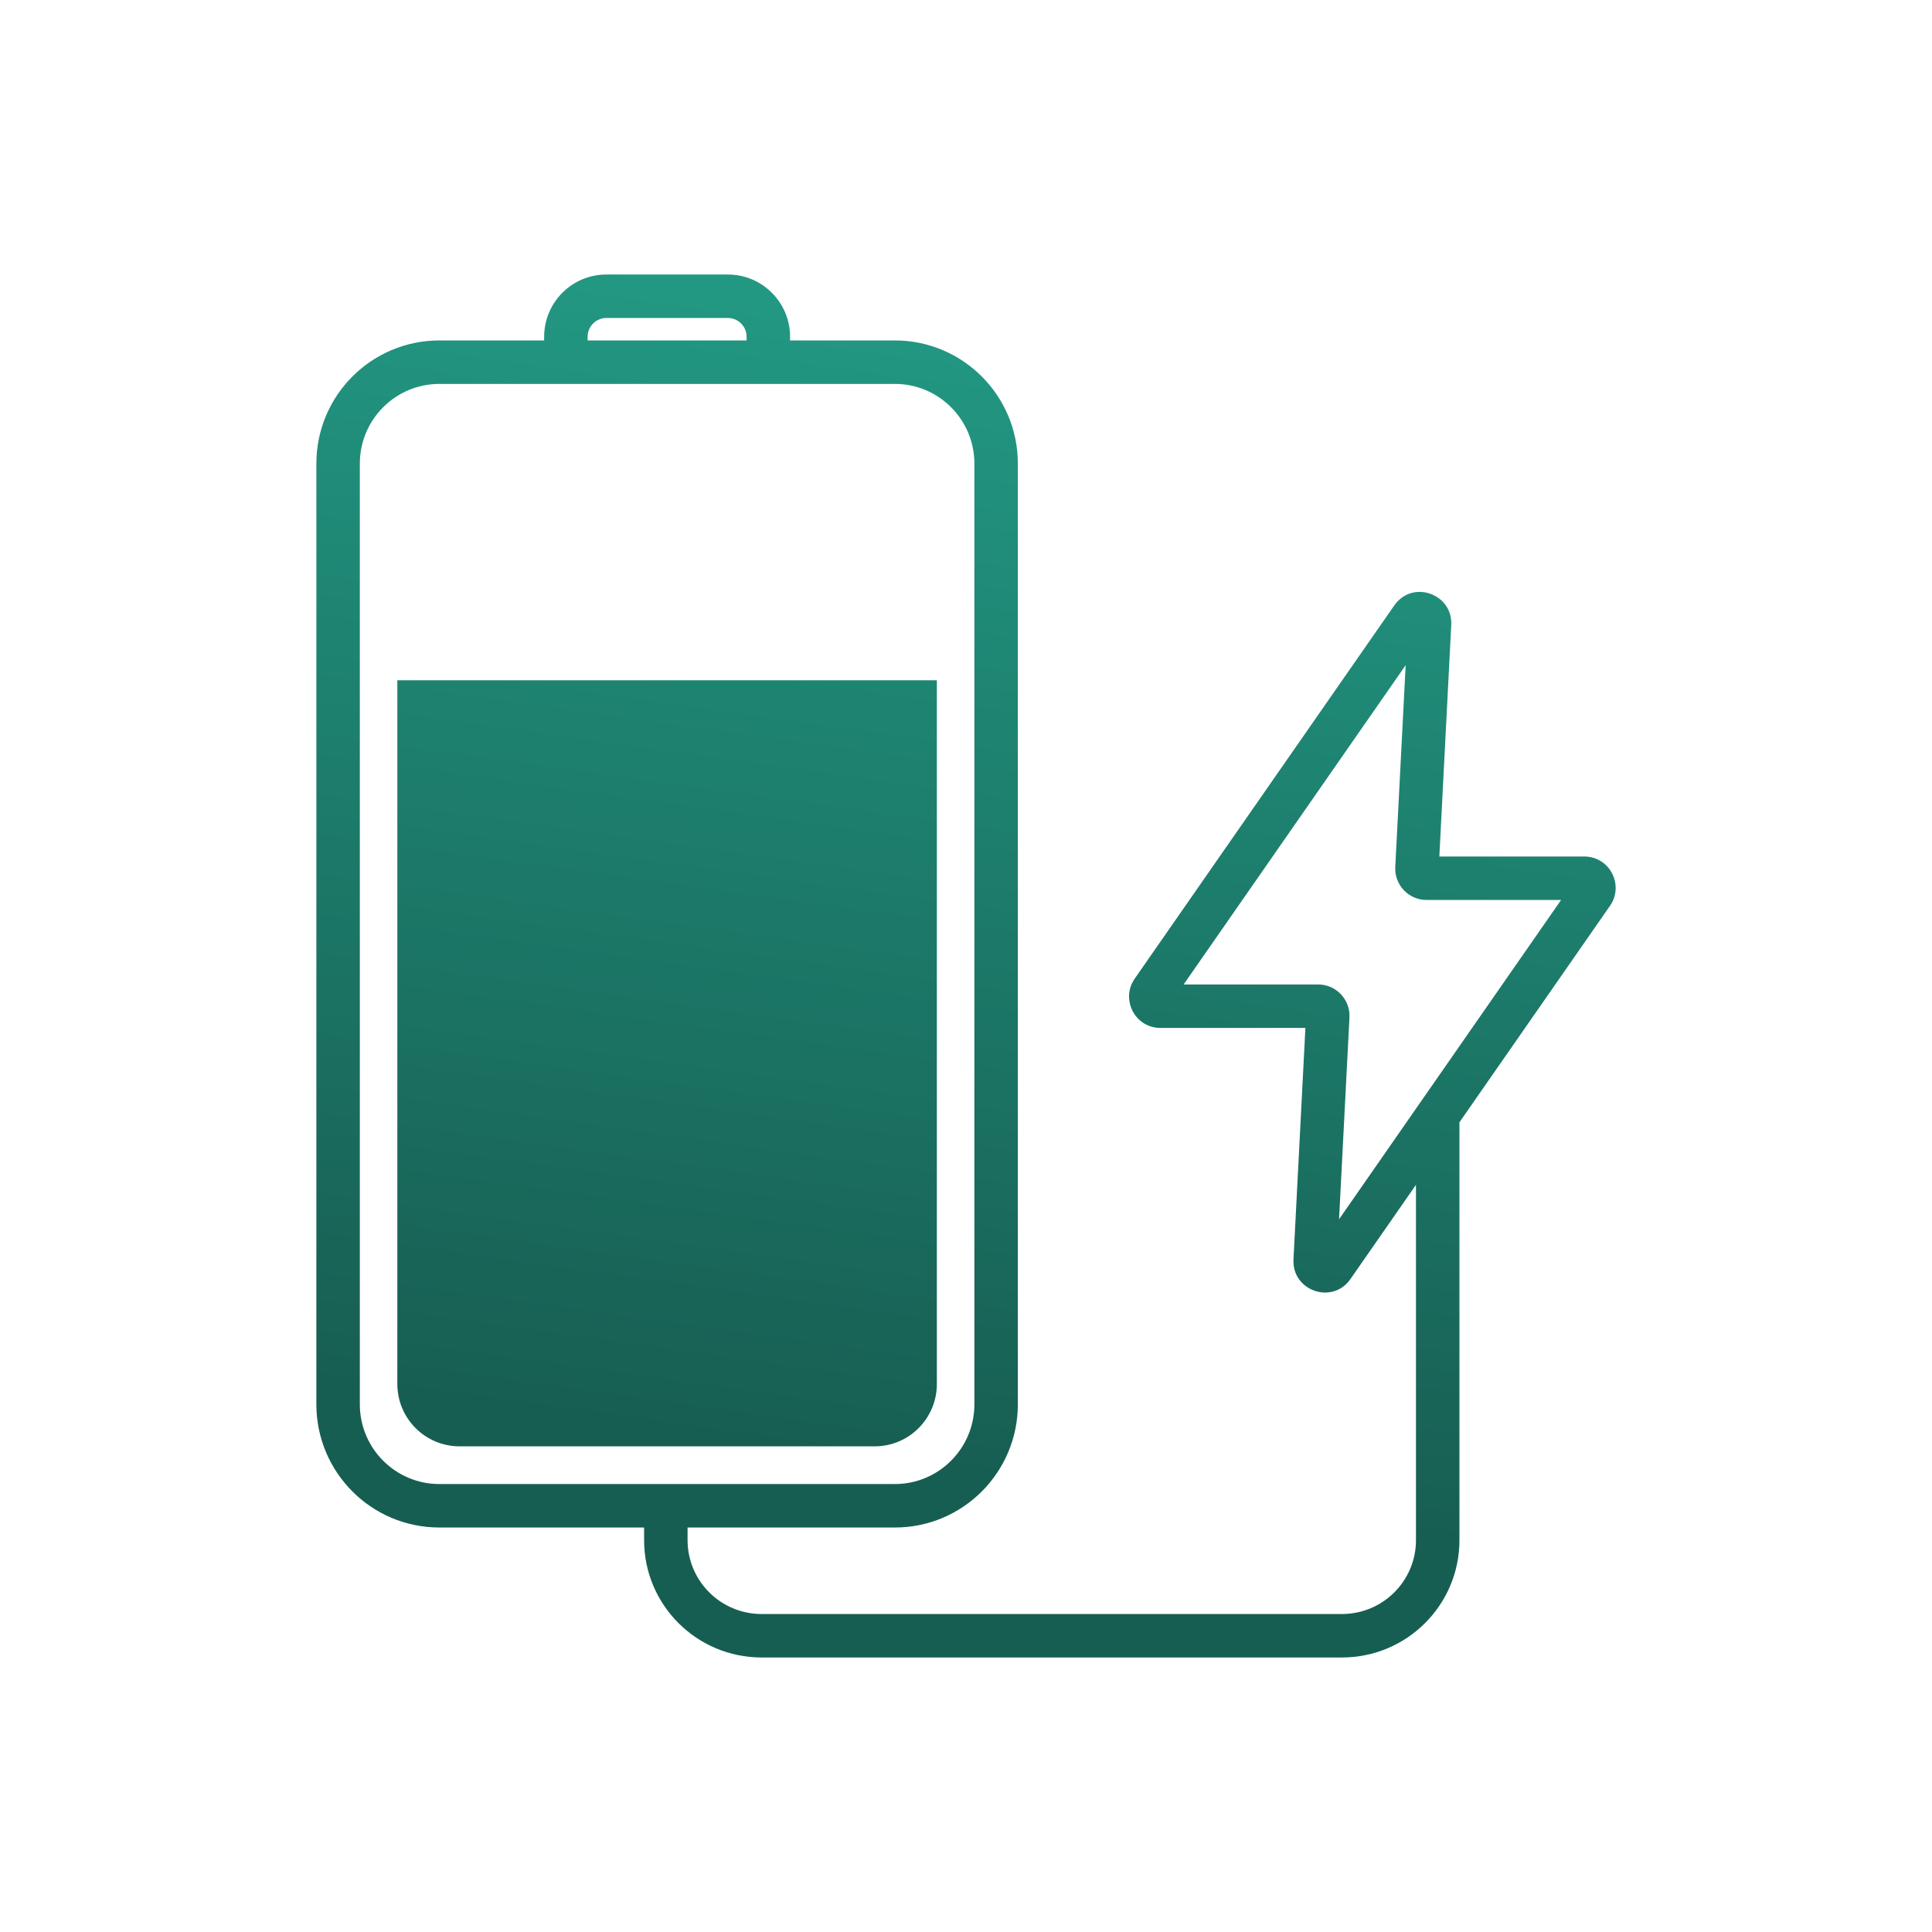
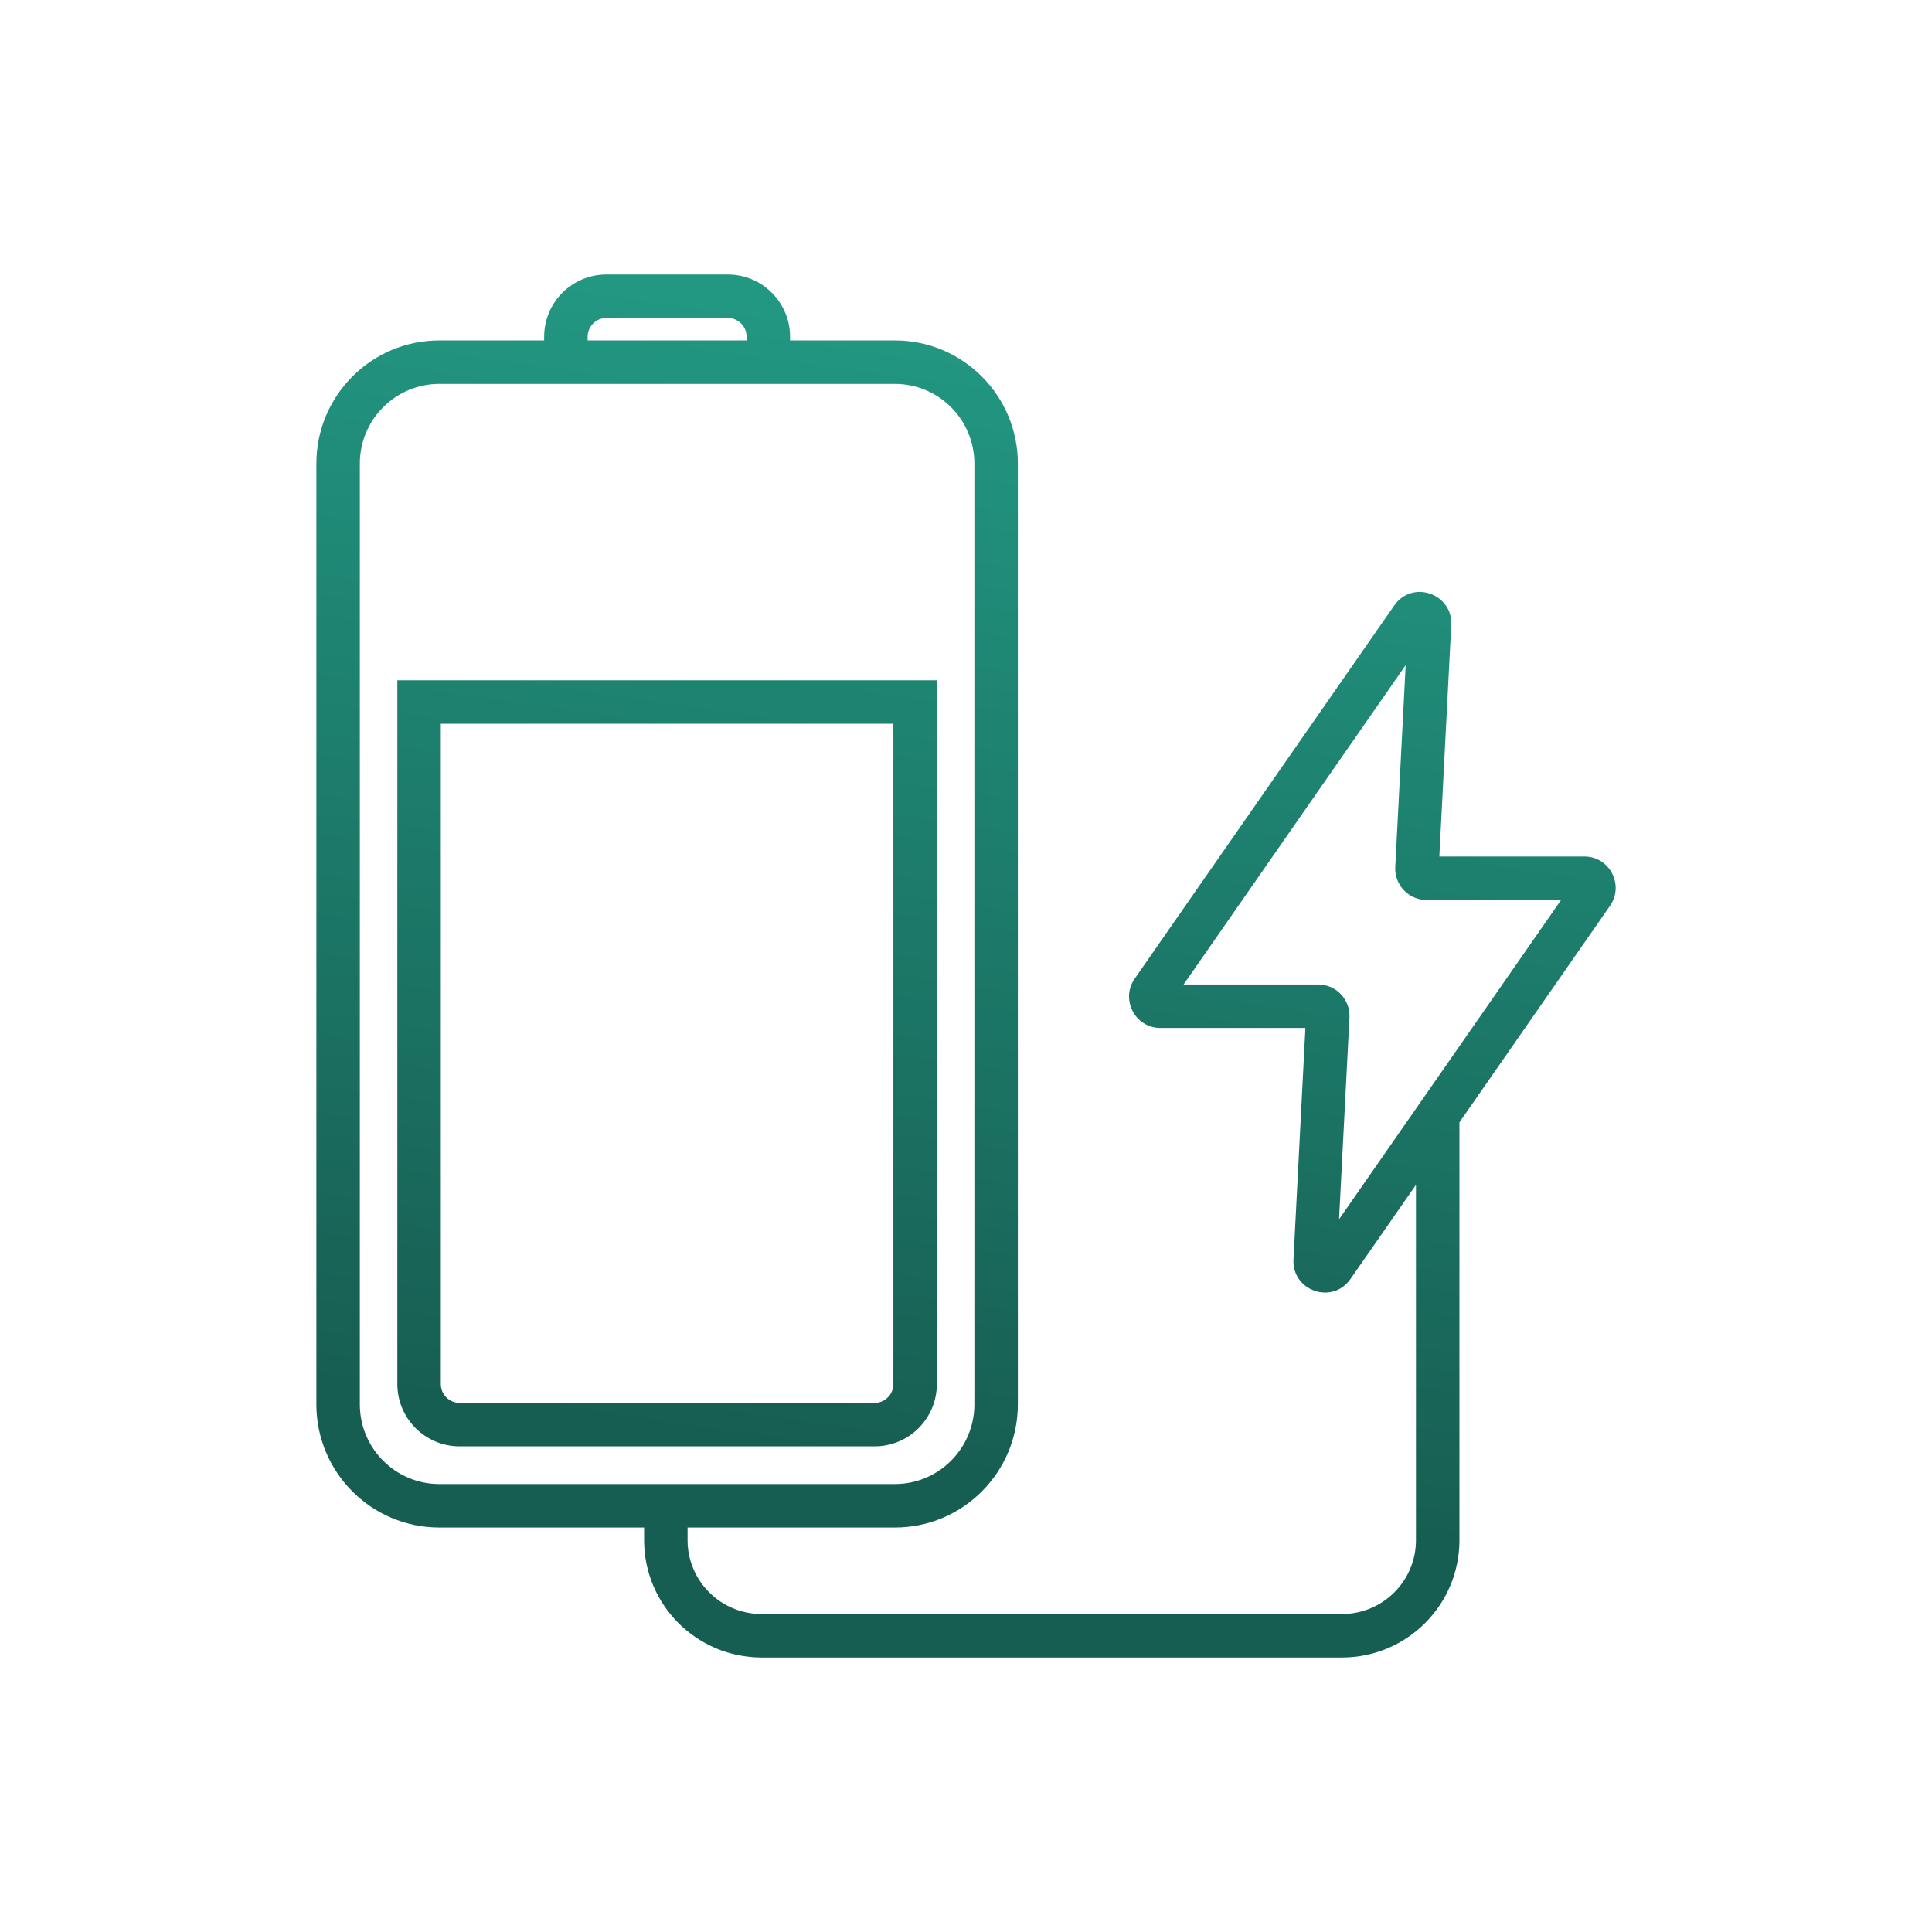
<svg xmlns="http://www.w3.org/2000/svg" width="80" height="80" viewBox="0 0 80 80" fill="none">
-   <path d="M17.353 57.31L17.353 29.07H37.893V57.31C37.893 58.238 37.143 58.99 36.217 58.99H19.03C18.104 58.99 17.353 58.238 17.353 57.31Z" fill="url(#paint0_linear_4940_999)" />
  <path d="M41.247 58.15H42.147H41.247ZM37.055 62.351V61.451V62.351ZM37.055 14.997V15.897V14.997ZM41.247 19.198H40.347H41.247ZM14 19.198H14.9H14ZM18.192 14.997V14.097V14.997ZM14 58.15H13.1H14ZM18.192 62.351V63.251V62.351ZM17.353 29.07V28.169H16.453V29.07H17.353ZM37.893 29.07H38.793V28.169H37.893V29.07ZM37.893 57.31H38.793H37.893ZM36.217 58.99V58.09V58.99ZM17.353 57.31H16.453H17.353ZM19.03 58.99V59.89V58.99ZM23.432 14.997H22.532C22.532 15.494 22.934 15.897 23.432 15.897V14.997ZM31.815 14.997V15.897C32.312 15.897 32.715 15.494 32.715 14.997H31.815ZM30.139 12.267V13.167V12.267ZM31.815 13.947H30.915H31.815ZM23.432 13.947H22.532H23.432ZM25.108 12.267V11.367V12.267ZM60.432 46.384C60.432 45.887 60.029 45.484 59.532 45.484C59.035 45.484 58.632 45.887 58.632 46.384H59.532H60.432ZM28.471 62.351C28.471 61.854 28.068 61.451 27.571 61.451C27.074 61.451 26.671 61.854 26.671 62.351H27.571H28.471ZM58.674 35.946L57.775 35.9L58.674 35.946ZM54.979 42.085L55.878 42.131L54.979 42.085ZM65.928 36.993L66.667 37.507L65.928 36.993ZM55.181 52.447L54.442 51.933V51.933L55.181 52.447ZM54.459 52.198L53.56 52.152L54.459 52.198ZM47.725 41.038L46.986 40.524L47.725 41.038ZM58.472 25.584L59.211 26.098L58.472 25.584ZM59.195 25.833L60.093 25.88V25.88L59.195 25.833ZM14 58.15H14.9L14.9 19.198H14H13.1L13.1 58.15H14ZM18.192 14.997V15.897L37.055 15.897V14.997V14.097L18.192 14.097V14.997ZM41.247 19.198H40.347V58.15H41.247H42.147V19.198H41.247ZM41.247 58.15H40.347C40.347 59.975 38.871 61.451 37.055 61.451V62.351V63.251C39.869 63.251 42.147 60.965 42.147 58.15H41.247ZM37.055 14.997V15.897C38.871 15.897 40.347 17.373 40.347 19.198H41.247H42.147C42.147 16.383 39.869 14.097 37.055 14.097V14.997ZM14 19.198H14.9C14.9 17.373 16.376 15.897 18.192 15.897V14.997V14.097C15.378 14.097 13.1 16.383 13.1 19.198H14ZM14 58.15H13.1C13.1 60.965 15.378 63.251 18.192 63.251V62.351V61.451C16.376 61.451 14.9 59.975 14.9 58.15H14ZM17.353 57.31H18.253L18.253 29.07H17.353H16.453L16.453 57.31H17.353ZM17.353 29.07V29.97H37.893V29.07V28.169H17.353V29.07ZM37.893 29.07H36.993V57.31H37.893H38.793V29.07H37.893ZM36.217 58.99V58.09H19.03V58.99V59.89H36.217V58.99ZM37.893 57.31H36.993C36.993 57.743 36.644 58.09 36.217 58.09V58.99V59.89C37.642 59.89 38.793 58.733 38.793 57.31H37.893ZM17.353 57.31H16.453C16.453 58.733 17.605 59.89 19.03 59.89V58.99V58.09C18.603 58.09 18.253 57.743 18.253 57.31H17.353ZM23.432 14.997H24.332V13.947H23.432H22.532V14.997H23.432ZM31.815 13.947H30.915V14.997H31.815H32.715V13.947H31.815ZM31.815 14.997V14.097H23.432V14.997V15.897H31.815V14.997ZM30.139 12.267V13.167C30.566 13.167 30.915 13.514 30.915 13.947H31.815H32.715C32.715 12.524 31.563 11.367 30.139 11.367V12.267ZM23.432 13.947L24.332 13.947C24.332 13.514 24.681 13.167 25.108 13.167V12.267V11.367C23.683 11.367 22.532 12.524 22.532 13.947H23.432ZM59.532 46.384H58.632V63.776H59.532H60.432V46.384H59.532ZM55.566 67.733V66.833H31.538V67.733V68.633H55.566V67.733ZM27.571 63.776H28.471V62.351H27.571H26.671V63.776H27.571ZM31.538 67.733V66.833C29.842 66.833 28.471 65.463 28.471 63.776H27.571H26.671C26.671 66.461 28.852 68.633 31.538 68.633V67.733ZM59.532 63.776H58.632C58.632 65.463 57.261 66.833 55.566 66.833V67.733V68.633C58.251 68.633 60.432 66.461 60.432 63.776H59.532ZM25.108 12.267V13.167L30.139 13.167V12.267V11.367L25.108 11.367V12.267ZM37.055 62.351V61.451H18.192V62.351V63.251H37.055V62.351ZM58.472 25.584L57.733 25.071L46.986 40.524L47.725 41.038L48.464 41.552L59.211 26.098L58.472 25.584ZM55.181 52.447L55.92 52.961L66.667 37.507L65.928 36.993L65.189 36.479L54.442 51.933L55.181 52.447ZM54.979 42.085L54.081 42.038L53.56 52.152L54.459 52.198L55.357 52.244L55.878 42.131L54.979 42.085ZM65.602 36.366V35.466H59.071V36.366V37.266H65.602V36.366ZM54.583 41.665V40.765H48.051V41.665V42.565H54.583V41.665ZM59.195 25.833L58.296 25.787L57.775 35.9L58.674 35.946L59.573 35.993L60.093 25.88L59.195 25.833ZM59.071 36.366V35.466C59.362 35.466 59.587 35.71 59.573 35.993L58.674 35.946L57.775 35.9C57.737 36.639 58.325 37.266 59.071 37.266V36.366ZM54.979 42.085L55.878 42.131C55.916 41.392 55.329 40.765 54.583 40.765V41.665V42.565C54.291 42.565 54.066 42.322 54.081 42.038L54.979 42.085ZM65.928 36.993L66.667 37.507C67.262 36.651 66.656 35.466 65.602 35.466V36.366V37.266C65.19 37.266 64.961 36.806 65.189 36.479L65.928 36.993ZM55.181 52.447L54.442 51.933C54.736 51.511 55.383 51.75 55.357 52.244L54.459 52.198L53.56 52.152C53.493 53.447 55.169 54.04 55.92 52.961L55.181 52.447ZM47.725 41.038L46.986 40.524C46.391 41.38 46.997 42.565 48.051 42.565V41.665V40.765C48.463 40.765 48.692 41.225 48.464 41.552L47.725 41.038ZM58.472 25.584L59.211 26.098C58.917 26.52 58.27 26.282 58.296 25.787L59.195 25.833L60.093 25.88C60.16 24.584 58.484 23.991 57.733 25.071L58.472 25.584Z" fill="url(#paint1_linear_4940_999)" />
  <defs>
    <linearGradient id="paint0_linear_4940_999" x1="24.718" y1="63.705" x2="32.531" y2="7.916" gradientUnits="userSpaceOnUse">
      <stop offset="0.085" stop-color="#175E52" />
      <stop offset="1" stop-color="#239D87" />
    </linearGradient>
    <linearGradient id="paint1_linear_4940_999" x1="24.718" y1="63.705" x2="32.531" y2="7.916" gradientUnits="userSpaceOnUse">
      <stop offset="0.085" stop-color="#175E52" />
      <stop offset="1" stop-color="#239D87" />
    </linearGradient>
  </defs>
</svg>